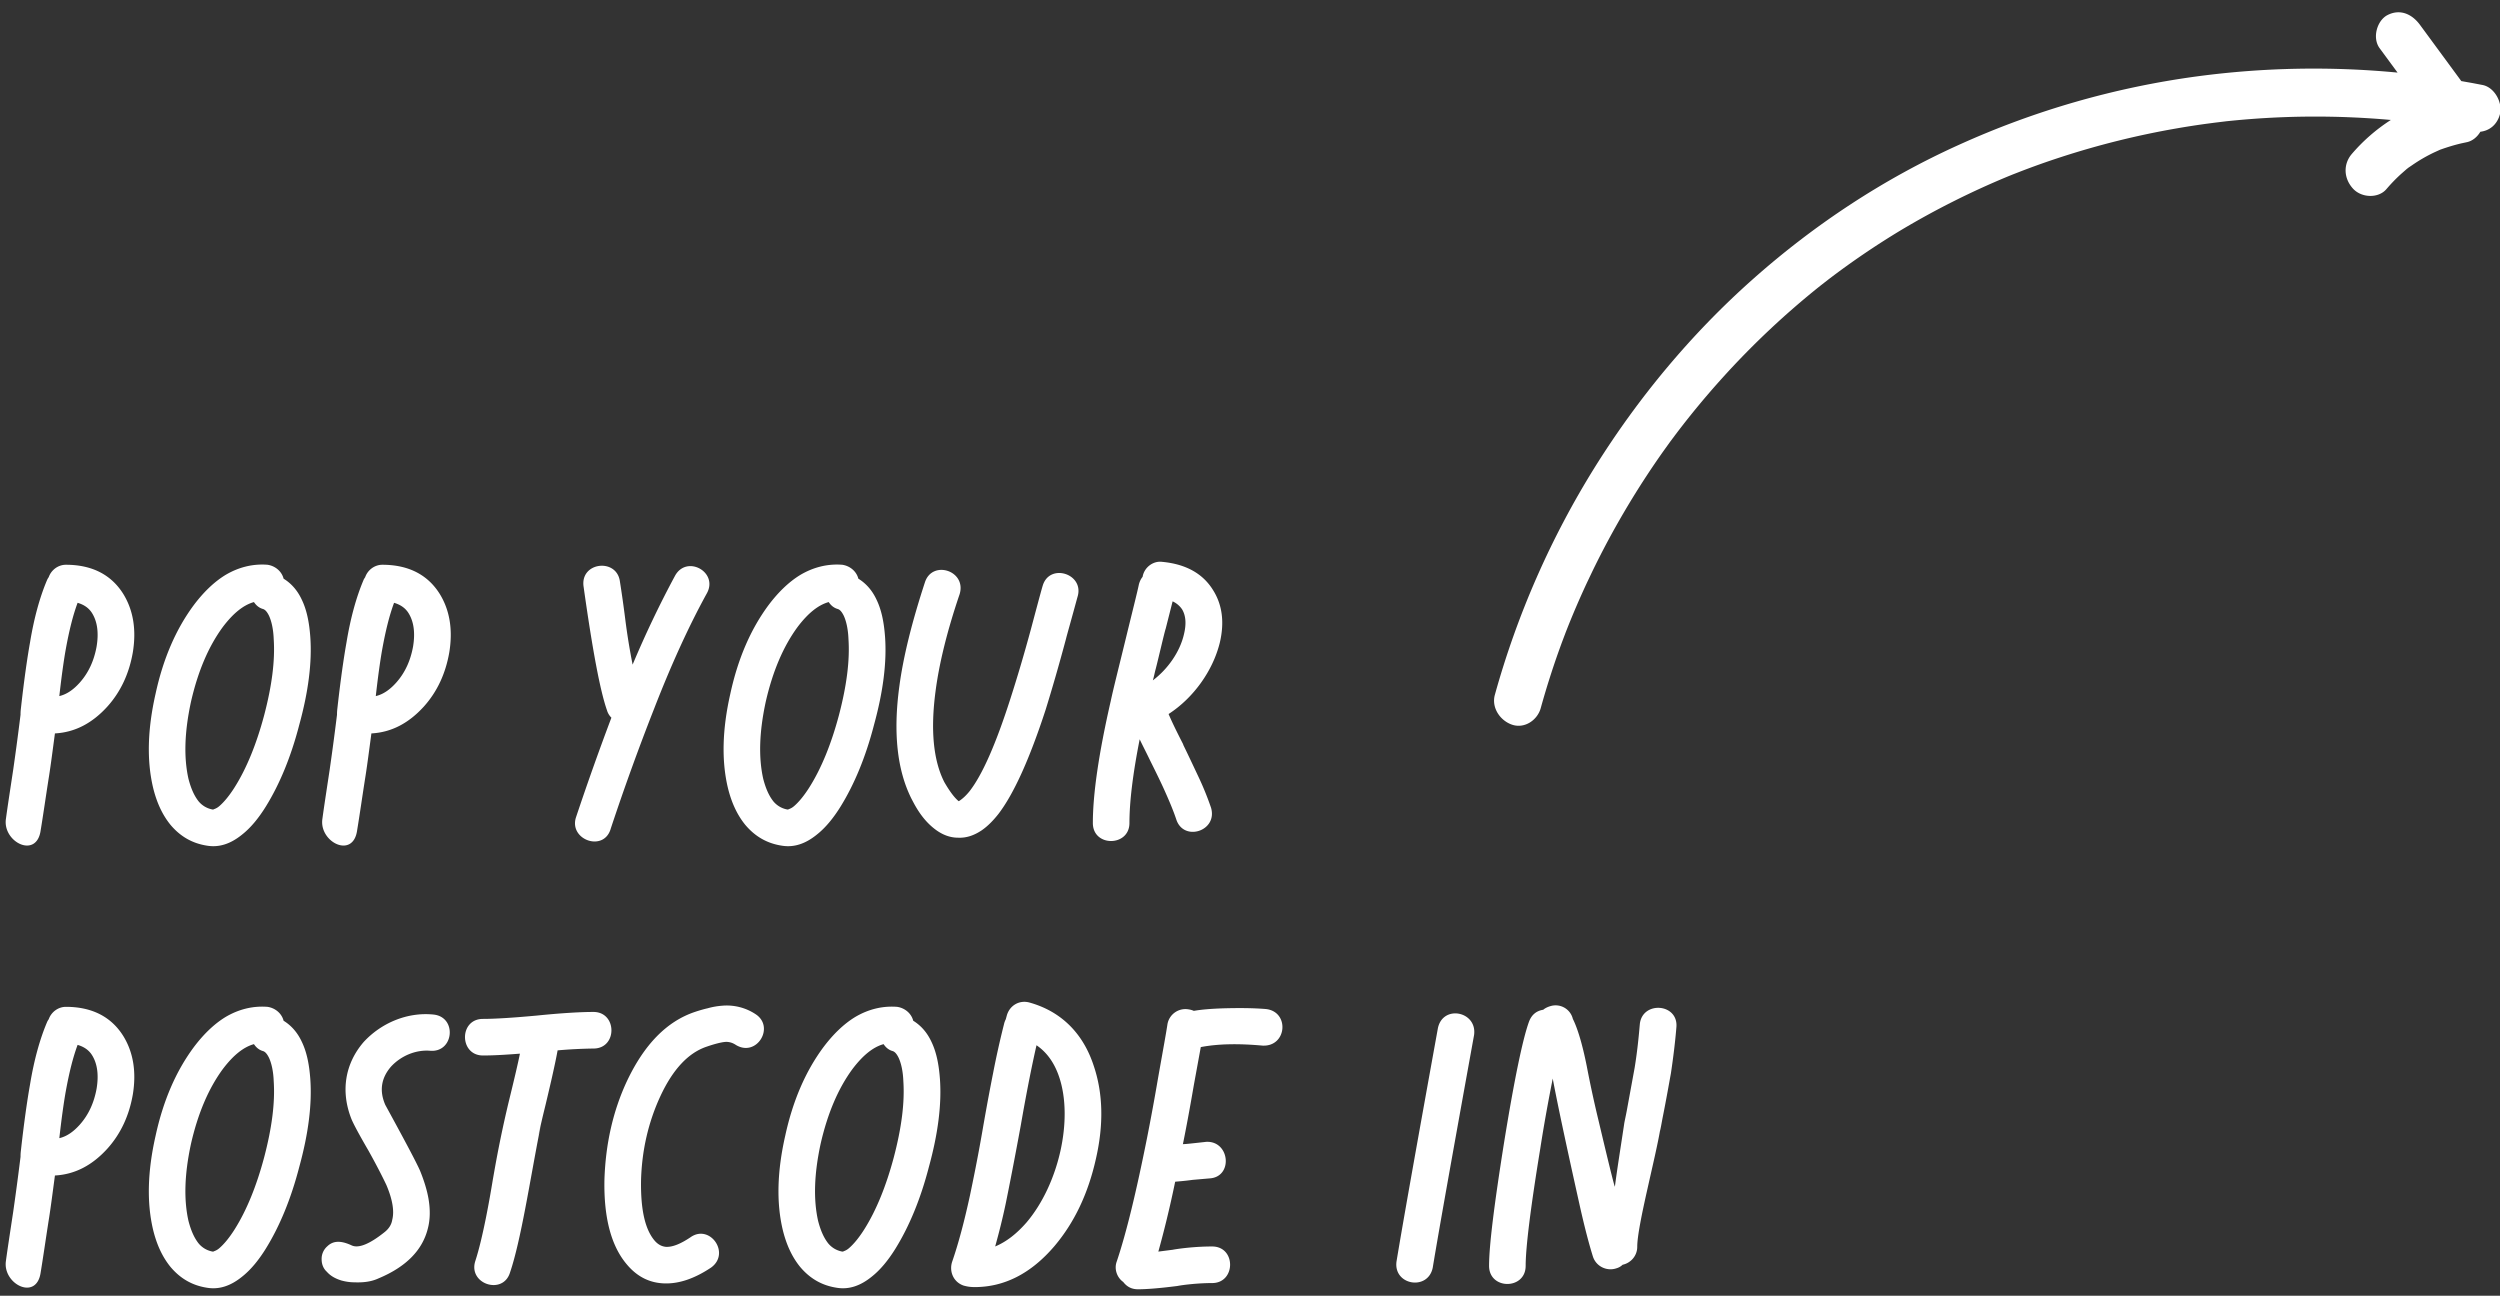
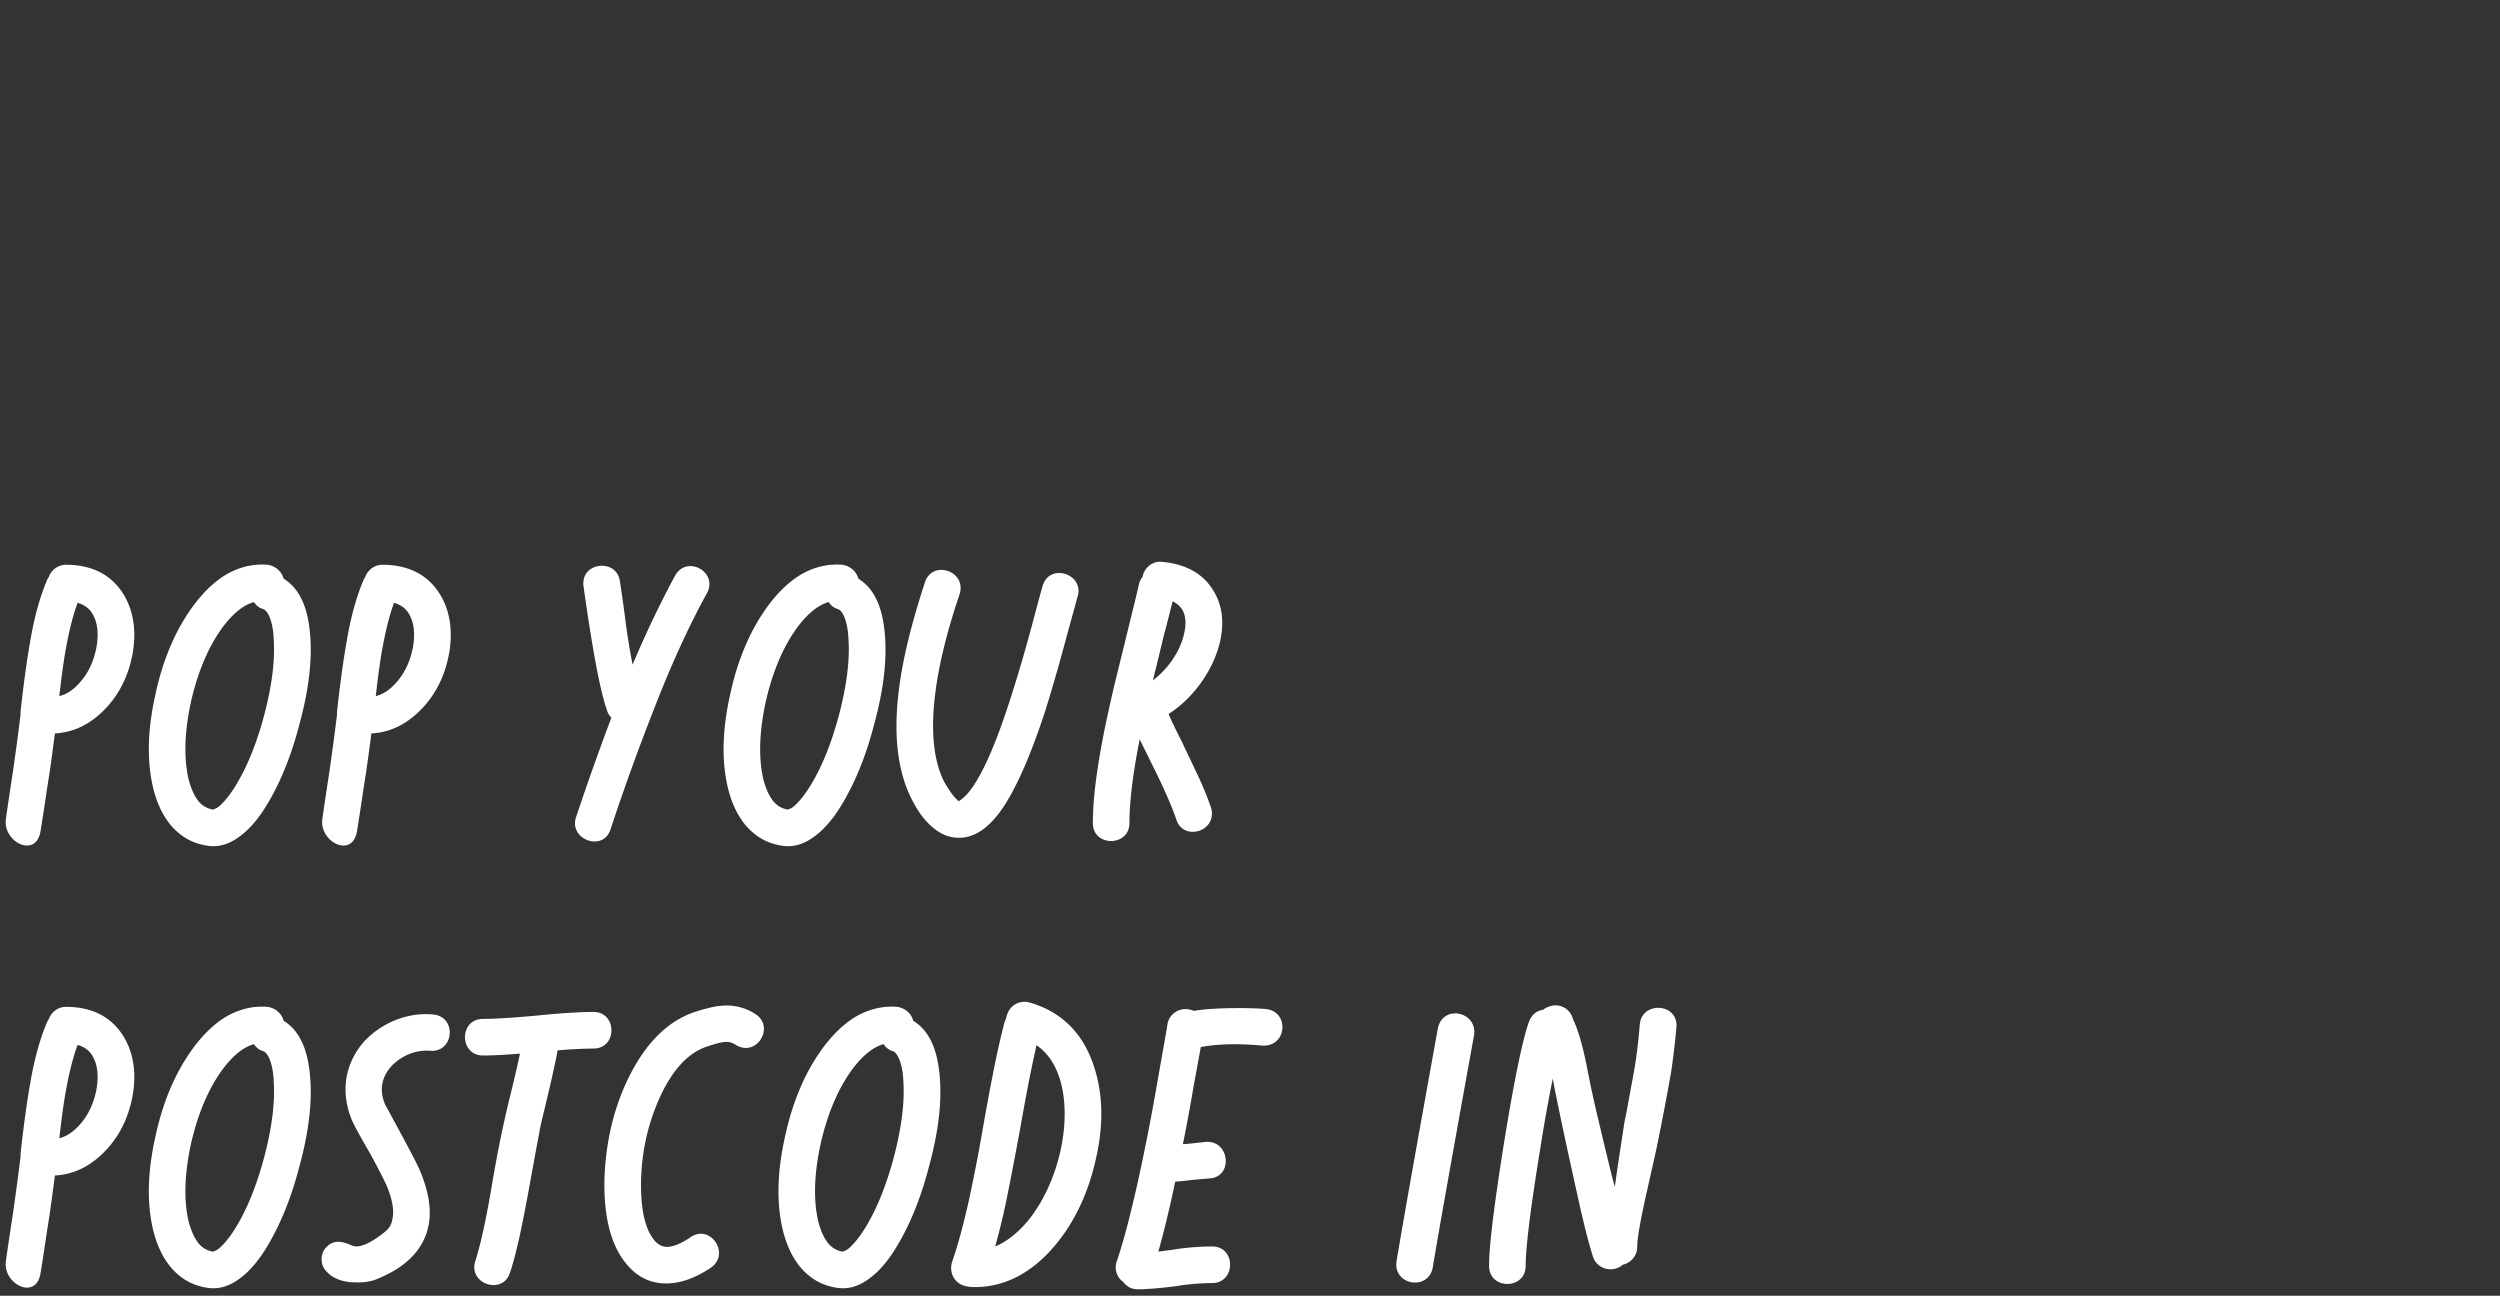
<svg xmlns="http://www.w3.org/2000/svg" width="164" height="85">
  <rect width="100%" height="100%" fill="#333333" stroke="none" />
  <g fill="#FFF" fill-rule="evenodd">
    <path d="M2.667 54.472c.168-1.008.336-2.208.552-3.576.12-.768.24-1.704.384-2.784 1.32-.072 2.448-.672 3.432-1.752.888-.984 1.44-2.184 1.68-3.576.24-1.488.024-2.76-.624-3.816-.792-1.272-2.064-1.92-3.768-1.92-.504 0-.96.336-1.128.816a.973.973 0 00-.12.216c-.456 1.08-.84 2.448-1.104 4.056-.168.936-.384 2.4-.6 4.344-.024.192-.024.336-.024.408-.192 1.56-.36 2.76-.48 3.6-.192 1.272-.36 2.352-.48 3.24-.216 1.512 2.016 2.64 2.28.744zm1.224-8.808c.144-1.272.288-2.328.432-3.12.216-1.176.456-2.16.768-3 .408.12.744.336.96.696.336.552.432 1.272.288 2.16-.168.936-.528 1.728-1.104 2.376-.408.456-.84.768-1.344.888zm11.976 9.096c.552-.432 1.08-1.056 1.584-1.872.888-1.44 1.632-3.216 2.184-5.352.6-2.184.84-4.104.72-5.76-.072-.984-.24-1.776-.552-2.424-.288-.624-.696-1.08-1.2-1.392-.12-.48-.552-.84-1.056-.912-.936-.072-1.872.144-2.76.672-.744.456-1.44 1.128-2.088 1.992-1.152 1.56-1.992 3.48-2.496 5.808-.528 2.328-.576 4.368-.168 6.12.24 1.008.624 1.824 1.152 2.472.648.768 1.44 1.224 2.424 1.368.768.12 1.512-.12 2.256-.72zm-1.92-1.656a1.545 1.545 0 01-.912-.528c-.288-.36-.504-.84-.672-1.488-.312-1.392-.264-3.072.168-5.064.456-1.992 1.152-3.624 2.088-4.896.672-.888 1.344-1.44 2.04-1.632.144.216.336.384.6.456.144.048.264.192.384.432.168.36.288.888.312 1.536.096 1.416-.12 3.072-.624 4.992-.504 1.896-1.152 3.48-1.92 4.704-.36.576-.72 1.008-1.032 1.272a.984.984 0 01-.336.192c-.024.024-.072.024-.096.024zm9.48 1.368c.168-1.008.336-2.208.552-3.576.12-.768.24-1.704.384-2.784 1.32-.072 2.448-.672 3.432-1.752.888-.984 1.44-2.184 1.68-3.576.24-1.488.024-2.76-.624-3.816-.792-1.272-2.064-1.92-3.768-1.92-.504 0-.96.336-1.128.816-.048.072-.096.144-.12.216-.456 1.08-.84 2.448-1.104 4.056-.168.936-.384 2.4-.6 4.344-.024.192-.024.336-.024.408-.192 1.56-.36 2.76-.48 3.6-.192 1.272-.36 2.352-.48 3.24-.216 1.512 2.016 2.64 2.28.744zm1.224-8.808c.144-1.272.288-2.328.432-3.12.216-1.176.456-2.16.768-3 .408.12.744.336.96.696.336.552.432 1.272.288 2.16-.168.936-.528 1.728-1.104 2.376-.408.456-.84.768-1.344.888zm15.408 8.712a153.387 153.387 0 012.856-7.896c1.128-2.904 2.28-5.424 3.456-7.56.768-1.392-1.32-2.544-2.088-1.152A66.913 66.913 0 0041.5 43.6a42.485 42.485 0 01-.48-2.952 79.18 79.18 0 00-.36-2.544c-.24-1.512-2.616-1.224-2.376.384.576 4.104 1.08 6.816 1.536 8.112.048.168.144.336.288.48a179.514 179.514 0 00-2.328 6.552c-.456 1.464 1.824 2.28 2.28.744zm13.512.384c.552-.432 1.08-1.056 1.584-1.872.888-1.44 1.632-3.216 2.184-5.352.6-2.184.84-4.104.72-5.76-.072-.984-.24-1.776-.552-2.424-.288-.624-.696-1.08-1.2-1.392-.12-.48-.552-.84-1.056-.912-.936-.072-1.872.144-2.76.672-.744.456-1.44 1.128-2.088 1.992-1.152 1.56-1.992 3.48-2.496 5.808-.528 2.328-.576 4.368-.168 6.12.24 1.008.624 1.824 1.152 2.472.648.768 1.44 1.224 2.424 1.368.768.12 1.512-.12 2.256-.72zm-1.92-1.656a1.545 1.545 0 01-.912-.528c-.288-.36-.504-.84-.672-1.488-.312-1.392-.264-3.072.168-5.064.456-1.992 1.152-3.624 2.088-4.896.672-.888 1.344-1.44 2.04-1.632.144.216.336.384.6.456.144.048.264.192.384.432.168.36.288.888.312 1.536.096 1.416-.12 3.072-.624 4.992-.504 1.896-1.152 3.48-1.92 4.704-.36.576-.72 1.008-1.032 1.272a.984.984 0 01-.336.192c-.024.024-.072.024-.096.024zm12.744 1.368c.384-.264.744-.624 1.104-1.08 1.008-1.32 2.04-3.6 3.096-6.84.408-1.32.864-2.88 1.344-4.68.024-.12.288-1.032.744-2.712.48-1.512-1.824-2.256-2.28-.744-.12.384-.696 2.568-.768 2.832-.48 1.776-.936 3.288-1.344 4.56-.96 3-1.848 5.016-2.688 6.096-.216.264-.432.48-.696.648h-.024c-.264-.216-.576-.624-.936-1.248-.72-1.416-.912-3.408-.576-5.952.24-1.848.768-3.984 1.584-6.384.456-1.536-1.8-2.256-2.28-.768-.84 2.568-1.416 4.848-1.68 6.84-.408 3.024-.144 5.472.792 7.344.192.36.624 1.272 1.464 1.944.504.408 1.032.624 1.608.624.528.024 1.032-.144 1.536-.48zm9.696-.48c0-1.368.216-3.192.672-5.496.168.36.408.816.696 1.416.432.864.744 1.512.936 1.944.312.696.576 1.32.768 1.896.48 1.488 2.736.768 2.28-.768a19.717 19.717 0 00-.864-2.112c-.216-.456-.528-1.128-.96-2.016v-.024c-.456-.888-.768-1.536-.96-1.992 1.632-1.056 2.904-2.832 3.36-4.68.312-1.32.168-2.472-.432-3.432-.672-1.104-1.8-1.728-3.36-1.872-.6-.072-1.176.384-1.272.984-.12.144-.192.312-.24.48-.12.576-.432 1.8-.888 3.672s-.792 3.192-.96 3.984c-.792 3.456-1.176 6.12-1.176 8.016 0 1.584 2.4 1.56 2.4 0zm1.536-9.36c.072-.24.12-.504.192-.768.168-.648.576-2.424.648-2.616l.456-1.8c.264.12.48.312.624.528.24.408.288.936.12 1.632-.264 1.152-1.056 2.28-2.04 3.024zm-72.96 38.84c.168-1.008.336-2.208.552-3.576.12-.768.24-1.704.384-2.784 1.32-.072 2.448-.672 3.432-1.752.888-.984 1.44-2.184 1.68-3.576.24-1.488.024-2.76-.624-3.816-.792-1.272-2.064-1.92-3.768-1.92-.504 0-.96.336-1.128.816a.973.973 0 00-.12.216c-.456 1.08-.84 2.448-1.104 4.056-.168.936-.384 2.4-.6 4.344-.024.192-.024.336-.024.408-.192 1.56-.36 2.76-.48 3.6-.192 1.272-.36 2.352-.48 3.24-.216 1.512 2.016 2.64 2.28.744zm1.224-8.808c.144-1.272.288-2.328.432-3.12.216-1.176.456-2.16.768-3 .408.12.744.336.96.696.336.552.432 1.272.288 2.16-.168.936-.528 1.728-1.104 2.376-.408.456-.84.768-1.344.888zm11.976 9.096c.552-.432 1.08-1.056 1.584-1.872.888-1.44 1.632-3.216 2.184-5.352.6-2.184.84-4.104.72-5.76-.072-.984-.24-1.776-.552-2.424-.288-.624-.696-1.08-1.2-1.392-.12-.48-.552-.84-1.056-.912-.936-.072-1.872.144-2.76.672-.744.456-1.44 1.128-2.088 1.992-1.152 1.56-1.992 3.48-2.496 5.808-.528 2.328-.576 4.368-.168 6.12.24 1.008.624 1.824 1.152 2.472.648.768 1.44 1.224 2.424 1.368.768.12 1.512-.12 2.256-.72zm-1.92-1.656a1.545 1.545 0 01-.912-.528c-.288-.36-.504-.84-.672-1.488-.312-1.392-.264-3.072.168-5.064.456-1.992 1.152-3.624 2.088-4.896.672-.888 1.344-1.44 2.04-1.632.144.216.336.384.6.456.144.048.264.192.384.432.168.36.288.888.312 1.536.096 1.416-.12 3.072-.624 4.992-.504 1.896-1.152 3.48-1.92 4.704-.36.576-.72 1.008-1.032 1.272a.984.984 0 01-.336.192c-.024.024-.072.024-.096.024zm10.896 1.752c1.776-.744 2.856-1.824 3.216-3.24.168-.624.168-1.296.048-1.992-.096-.552-.288-1.176-.552-1.824-.24-.552-1.008-1.992-2.28-4.32-.408-.936-.264-1.776.384-2.52.648-.696 1.608-1.104 2.544-1.032 1.584.144 1.8-2.232.216-2.376-1.704-.168-3.408.552-4.56 1.8-1.224 1.416-1.536 3.24-.792 5.088.144.336.504 1.008 1.104 2.04.576 1.032.96 1.8 1.176 2.256.408.96.528 1.728.384 2.28-.048.312-.216.576-.48.792-.984.792-1.728 1.104-2.184.888-.576-.264-1.152-.384-1.608.072a1.09 1.09 0 00-.36.84c0 .288.088.54.265.743l.095.097c.24.264.552.432.936.552.264.072.552.12.864.12.6.024 1.128-.048 1.584-.264zm10.478-9.374l.015-.075c.042-.197.164-.738.305-1.33l.058-.238.088-.359c.082-.345.16-.67.23-.975l.136-.585c.191-.839.334-1.507.426-2.016a31.41 31.41 0 012.352-.12c1.584 0 1.56-2.4 0-2.4-.84 0-2.088.072-3.744.24-1.56.144-2.736.216-3.504.216-1.584 0-1.56 2.4 0 2.4.696 0 1.488-.048 2.424-.12-.12.6-.36 1.632-.72 3.096a76.221 76.221 0 00-.966 4.651l-.087.492-.003.017-.008.049-.004.024-.01.06c-.166 1.012-.626 3.684-1.13 5.219-.48 1.512 1.824 2.256 2.28.744.712-2.089 1.314-6.067 1.932-9.223l.08-.406-.026.113c-.094.412-.13.558-.124.526zm11.314 8.678c1.32-.936-.072-2.904-1.344-1.992-.648.432-1.176.648-1.608.624-.264-.024-.504-.144-.72-.384-.648-.744-.936-2.04-.912-3.936.048-1.992.48-3.864 1.272-5.568.816-1.752 1.824-2.832 3.024-3.24.552-.192.96-.288 1.2-.312.264-.024.504.048.72.192 1.368.84 2.592-1.176 1.296-2.016a3.43 3.43 0 00-2.208-.552c-.288.024-.6.072-.936.168-.216.048-.48.12-.84.24-1.848.624-3.312 2.136-4.44 4.512-.936 1.992-1.416 4.176-1.488 6.504-.048 2.52.456 4.368 1.488 5.568.672.792 1.488 1.2 2.472 1.224.936.024 1.944-.312 3.024-1.032zm10.536.6c.552-.432 1.08-1.056 1.584-1.872.888-1.44 1.632-3.216 2.184-5.352.6-2.184.84-4.104.72-5.76-.072-.984-.24-1.776-.552-2.424-.288-.624-.696-1.08-1.2-1.392-.12-.48-.552-.84-1.056-.912-.936-.072-1.872.144-2.76.672-.744.456-1.44 1.128-2.088 1.992-1.152 1.56-1.992 3.48-2.496 5.808-.528 2.328-.576 4.368-.168 6.12.24 1.008.624 1.824 1.152 2.472.648.768 1.44 1.224 2.424 1.368.768.12 1.512-.12 2.256-.72zm-1.92-1.656a1.545 1.545 0 01-.912-.528c-.288-.36-.504-.84-.672-1.488-.312-1.392-.264-3.072.168-5.064.456-1.992 1.152-3.624 2.088-4.896.672-.888 1.344-1.44 2.04-1.632.144.216.336.384.6.456.144.048.264.192.384.432.168.36.288.888.312 1.536.096 1.416-.12 3.072-.624 4.992-.504 1.896-1.152 3.48-1.92 4.704-.36.576-.72 1.008-1.032 1.272a.984.984 0 01-.336.192c-.024.024-.072.024-.096.024zm8.688 2.328c1.944 0 3.696-.888 5.232-2.688 1.32-1.56 2.208-3.456 2.712-5.688.528-2.28.48-4.344-.144-6.168-.696-2.112-2.136-3.552-4.224-4.128-.648-.168-1.272.192-1.464.84l-.072.264a1.388 1.388 0 00-.12.336 58.55 58.55 0 00-.72 3.24c-.144.72-.384 1.968-.696 3.768-.312 1.8-.6 3.192-.816 4.224-.36 1.656-.744 3.12-1.176 4.368-.192.648.12 1.32.768 1.536.264.072.456.096.72.096zm1.344-2.664c.24-.864.48-1.8.696-2.832.216-1.056.552-2.76.984-5.112.408-2.352.768-4.104 1.032-5.256.672.456 1.176 1.152 1.488 2.088.936 2.784-.024 7.032-2.136 9.528-.648.744-1.32 1.272-2.064 1.584zm9.36 2.808c.6 0 1.464-.072 2.592-.216.36-.072 1.344-.192 2.28-.192 1.56 0 1.584-2.4 0-2.4-1.152 0-2.208.144-2.592.216l-.936.12c.36-1.296.744-2.832 1.104-4.584.24-.024.624-.048 1.128-.12l1.104-.096c1.584-.072 1.368-2.472-.192-2.4-.864.096-1.32.144-1.392.144-.072 0-.12 0-.144.024.216-1.056.456-2.352.72-3.888l.456-2.496c1.128-.216 2.472-.24 4.056-.096 1.608.072 1.776-2.232.216-2.4-.888-.072-1.8-.072-2.736-.048-.768.024-1.44.072-1.992.168a1.376 1.376 0 00-.336-.096 1.197 1.197 0 00-1.392.96c-.072.504-.288 1.68-.624 3.576a148.165 148.165 0 01-.72 3.912c-.696 3.48-1.344 6.192-1.992 8.112-.168.48.024 1.032.432 1.32.24.312.552.48.96.48zm19.344-1.416c.432-2.616 1.344-7.704 2.712-15.264.216-1.56-2.064-2.016-2.376-.432-1.368 7.56-2.28 12.672-2.712 15.288-.216 1.56 2.064 1.944 2.376.408zm6.096-.12c0-1.176.312-3.744.96-7.704.264-1.704.552-3.24.816-4.584.432 2.304 1.296 6.192 1.776 8.352.312 1.392.6 2.496.864 3.336.216.648.912.96 1.512.768a.96.96 0 00.432-.24c.552-.12.96-.6.96-1.176 0-.697.303-2.162.646-3.695l.148-.66c.273-1.208.548-2.398.694-3.229.048-.168.096-.456.168-.84.264-1.32.432-2.304.552-2.952.168-1.128.288-2.136.36-3.024.144-1.584-2.256-1.752-2.4-.192-.072.84-.168 1.8-.336 2.832l-.528 2.88c-.072.384-.144.672-.168.864-.264 1.752-.48 3.096-.6 4.056 0 .216-.744-2.928-1.08-4.344a75.843 75.843 0 01-.768-3.552c-.288-1.44-.6-2.472-.912-3.096a1.163 1.163 0 00-1.464-.84c-.168.048-.336.12-.48.24-.456.072-.768.336-.936.792-.408 1.128-.96 3.768-1.632 7.92-.648 4.08-.984 6.768-.984 8.088 0 1.584 2.4 1.584 2.4 0z" fill-rule="nonzero" />
-     <path d="M131.738 11.566l.278-.113.399-.155a51.232 51.232 0 012.752-.982 54.694 54.694 0 017.69-1.905c.635-.11 1.272-.208 1.91-.295l.533-.07.774-.094.431-.043a55.524 55.524 0 0110.335-.04 11.687 11.687 0 00-2.564 2.234c-.56.656-.541 1.584.074 2.264.565.626 1.674.655 2.196.042.307-.359.633-.698.982-1.012l.319-.28.098-.09-.08.078.111-.093.244-.165a10.335 10.335 0 011.465-.85l.39-.178.037-.012c.446-.157.892-.295 1.35-.402l.347-.074c.372-.072.696-.34.903-.688.596-.071 1.08-.449 1.273-1.11.222-.76-.327-1.801-1.131-1.958l-.665-.127-.727-.128-2.709-3.686c-.54-.736-1.328-1.06-2.136-.643-.676.348-1.017 1.485-.513 2.172l1.177 1.6a57.668 57.668 0 00-13.137.245 55.915 55.915 0 00-15.64 4.494c-4.938 2.23-9.494 5.236-13.546 8.839-4.006 3.56-7.483 7.737-10.342 12.315a57.16 57.16 0 00-6.553 14.924c-.235.842.345 1.694 1.13 1.96.82.276 1.658-.296 1.878-1.084a55.05 55.05 0 011.186-3.752l.182-.504.28-.742.152-.385c.389-.971.804-1.93 1.246-2.875l.337-.707a55.859 55.859 0 014.633-7.85l.481-.67.339-.453a55.176 55.176 0 013.103-3.751 54.16 54.16 0 016.4-6.018l.506-.395a52.487 52.487 0 014.828-3.28 54.006 54.006 0 016.994-3.508z" />
  </g>
</svg>